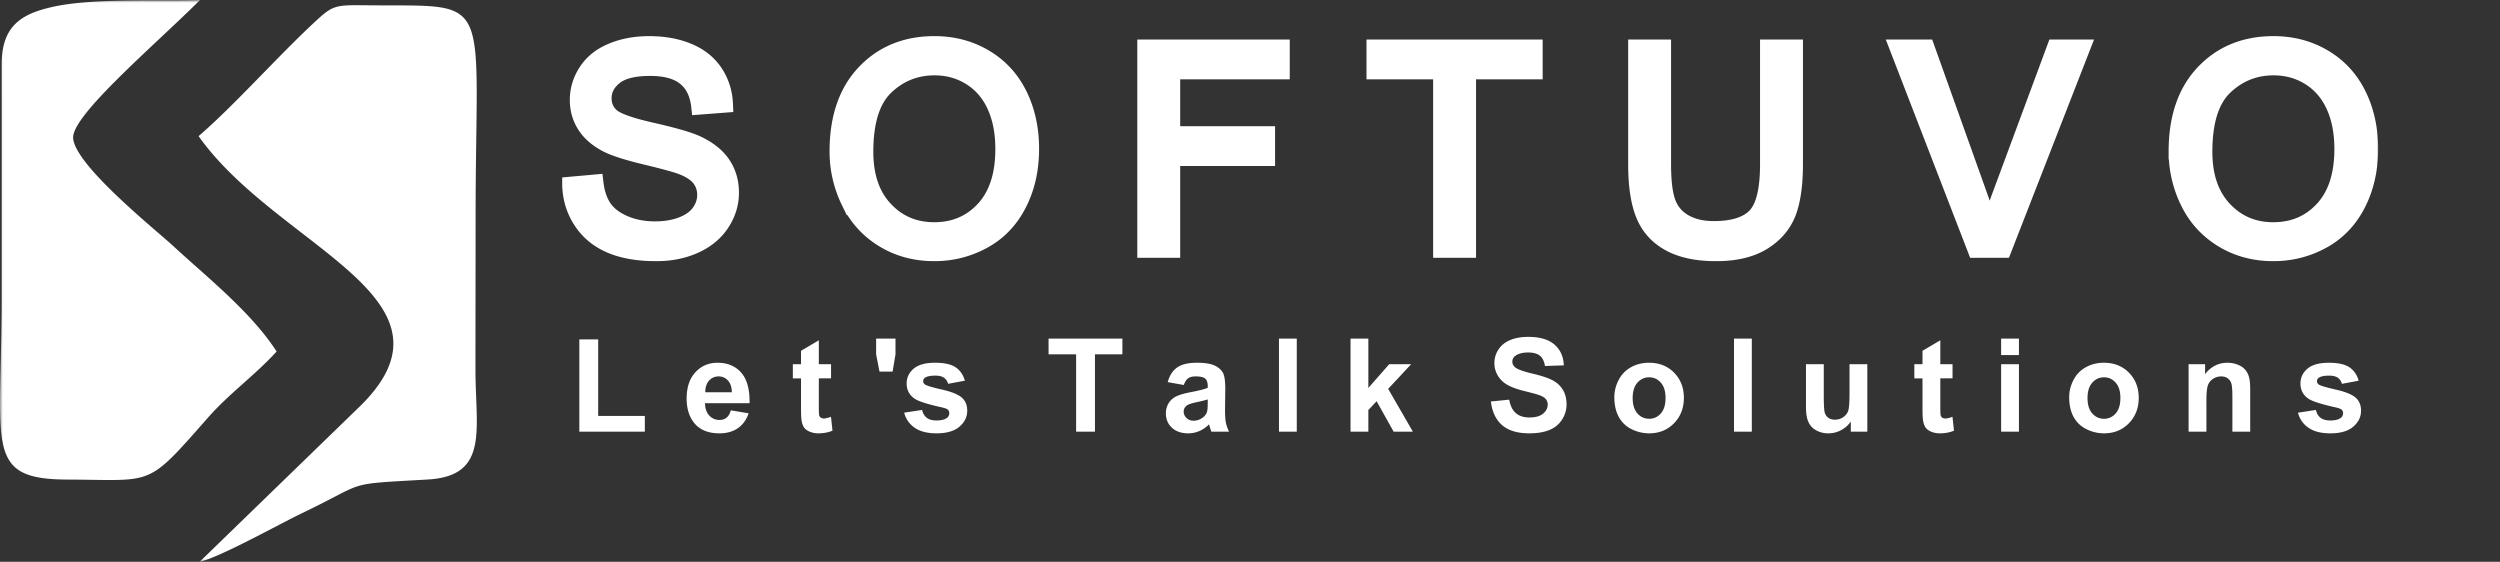
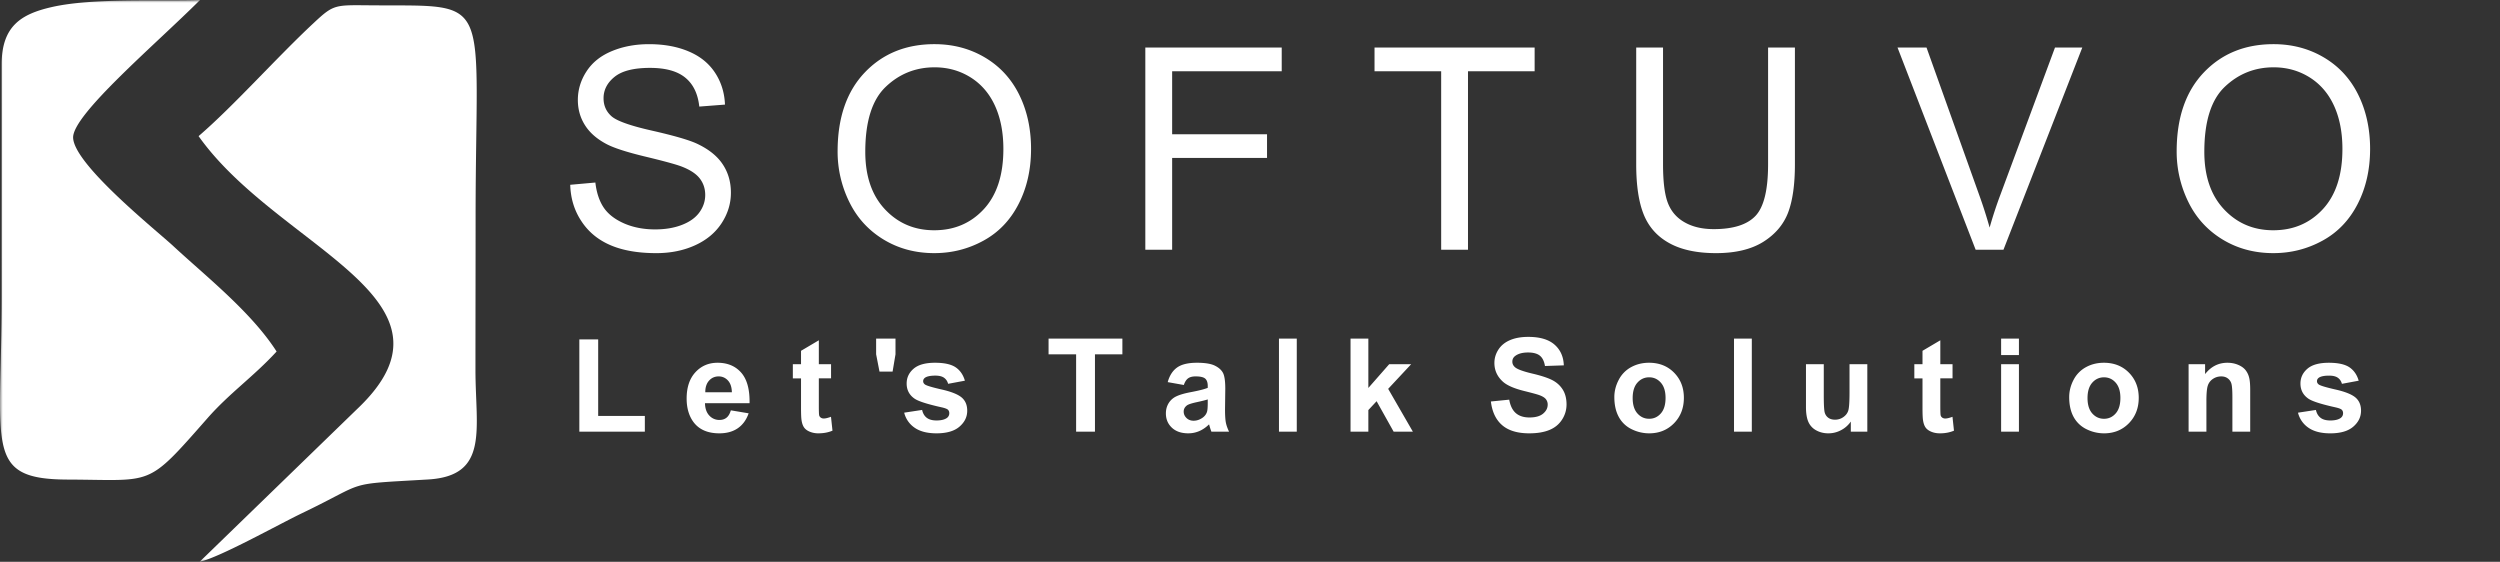
<svg xmlns="http://www.w3.org/2000/svg" width="445" height="100" fill="none">
  <rect width="100%" height="100%" fill="#333333" stroke="none" />
  <mask id="a" width="445" height="100" x="0" y="0" maskUnits="userSpaceOnUse" style="mask-type:luminance">
    <path fill="#fff" d="M444.441 0H0v100h444.441z" />
  </mask>
  <g mask="url(#a)">
    <mask id="b" width="324" height="41" x="99.501" y="5.861" fill="#000" maskUnits="userSpaceOnUse">
-       <path fill="#fff" d="M99.501 5.861h324v41h-324z" />
      <path fill-rule="evenodd" d="M392.37 27.02q0 6.497 3.495 10.229c2.33 2.488 5.251 3.737 8.772 3.737 3.584 0 6.525-1.257 8.845-3.77q3.469-3.771 3.468-10.707c0-2.924-.491-5.478-1.482-7.657q-1.486-3.269-4.339-5.069c-1.911-1.197-4.046-1.8-6.419-1.8q-5.05 0-8.696 3.468-3.644 3.466-3.644 11.569m-4.924-.084c0-5.965 1.607-10.64 4.815-14.016 3.211-3.375 7.35-5.059 12.426-5.059 3.326 0 6.316.795 8.989 2.379 2.664 1.583 4.7 3.794 6.096 6.635 1.399 2.832 2.106 6.048 2.106 9.643 0 3.643-.74 6.91-2.212 9.784q-2.212 4.324-6.26 6.535c-2.706 1.483-5.62 2.22-8.746 2.22-3.392 0-6.415-.82-9.089-2.454-2.663-1.634-4.693-3.863-6.065-6.695a20.26 20.26 0 0 1-2.06-8.972m-35.781 17.518-13.907-35.99h5.162l9.346 26.154a83 83 0 0 1 1.888 5.89 72 72 0 0 1 1.934-5.89l9.699-26.154h4.861l-14.032 35.99zm-36.946-35.99h4.776V29.25c0 3.619-.412 6.492-1.224 8.62-.821 2.12-2.295 3.854-4.423 5.187-2.137 1.33-4.927 2.001-8.394 2.001-3.36 0-6.116-.578-8.253-1.743-2.145-1.164-3.668-2.839-4.582-5.042-.913-2.204-1.374-5.211-1.374-9.023V8.464h4.775V29.24c0 3.125.294 5.438.872 6.912.577 1.483 1.566 2.63 2.982 3.426q2.113 1.206 5.169 1.207c3.485 0 5.972-.796 7.456-2.38 1.482-1.59 2.22-4.64 2.22-9.165zm-58.191 35.99V12.686h-11.862V8.464h28.499v4.222h-11.862v31.768zm-52.661 0V8.464h24.278v4.222h-19.503v11.21h16.889v4.221h-16.889v16.337zM154.02 27.02q0 6.497 3.493 10.229c2.33 2.488 5.253 3.737 8.772 3.737 3.586 0 6.526-1.257 8.847-3.77q3.468-3.771 3.468-10.707 0-4.387-1.482-7.657-1.485-3.269-4.34-5.069c-1.911-1.197-4.046-1.8-6.417-1.8q-5.053 0-8.697 3.468-3.643 3.466-3.644 11.569m-4.926-.084c0-5.965 1.609-10.64 4.817-14.016q4.812-5.06 12.425-5.059c3.326 0 6.317.795 8.989 2.379 2.664 1.583 4.7 3.794 6.099 6.635 1.398 2.832 2.102 6.048 2.102 9.643 0 3.643-.737 6.91-2.212 9.784q-2.211 4.324-6.257 6.535c-2.707 1.483-5.622 2.22-8.747 2.22-3.393 0-6.417-.82-9.089-2.454-2.665-1.634-4.692-3.863-6.066-6.695a20.24 20.24 0 0 1-2.061-8.972m-47.593 5.957 4.474-.402q.314 2.713 1.483 4.457 1.168 1.733 3.619 2.815c1.634.712 3.477 1.072 5.521 1.072q2.724.002 4.809-.813 2.084-.816 3.099-2.237c.679-.946 1.023-1.977 1.023-3.083 0-1.122-.327-2.102-.981-2.948-.654-.838-1.734-1.541-3.242-2.12-.963-.368-3.1-.955-6.408-1.751-3.31-.796-5.622-1.54-6.946-2.244q-2.574-1.36-3.828-3.36c-.847-1.333-1.266-2.832-1.266-4.482 0-1.827.52-3.527 1.55-5.103 1.031-1.583 2.53-2.781 4.516-3.602 1.976-.82 4.18-1.231 6.601-1.231 2.664 0 5.019.427 7.054 1.29q3.053 1.281 4.7 3.795 1.644 2.502 1.767 5.672l-4.574.352c-.243-2.27-1.072-3.989-2.487-5.144-1.416-1.165-3.511-1.743-6.275-1.743q-4.326 0-6.3 1.583c-1.315 1.056-1.977 2.329-1.977 3.821q.001 1.935 1.399 3.191c.921.83 3.309 1.693 7.179 2.564 3.871.88 6.527 1.642 7.968 2.295 2.085.965 3.635 2.179 4.632 3.66.997 1.476 1.491 3.177 1.491 5.104 0 1.918-.545 3.71-1.641 5.403-1.099 1.692-2.665 3.008-4.718 3.946-2.052.937-4.356 1.407-6.927 1.407q-4.876-.002-8.169-1.424c-2.203-.947-3.92-2.37-5.168-4.281-1.258-1.901-1.91-4.054-1.978-6.459" clip-rule="evenodd" />
    </mask>
    <path fill="#fff" fill-rule="evenodd" d="M392.37 27.02q0 6.497 3.495 10.229c2.33 2.488 5.251 3.737 8.772 3.737 3.584 0 6.525-1.257 8.845-3.77q3.469-3.771 3.468-10.707c0-2.924-.491-5.478-1.482-7.657q-1.486-3.269-4.339-5.069c-1.911-1.197-4.046-1.8-6.419-1.8q-5.05 0-8.696 3.468-3.644 3.466-3.644 11.569m-4.924-.084c0-5.965 1.607-10.64 4.815-14.016 3.211-3.375 7.35-5.059 12.426-5.059 3.326 0 6.316.795 8.989 2.379 2.664 1.583 4.7 3.794 6.096 6.635 1.399 2.832 2.106 6.048 2.106 9.643 0 3.643-.74 6.91-2.212 9.784q-2.212 4.324-6.26 6.535c-2.706 1.483-5.62 2.22-8.746 2.22-3.392 0-6.415-.82-9.089-2.454-2.663-1.634-4.693-3.863-6.065-6.695a20.26 20.26 0 0 1-2.06-8.972m-35.781 17.518-13.907-35.99h5.162l9.346 26.154a83 83 0 0 1 1.888 5.89 72 72 0 0 1 1.934-5.89l9.699-26.154h4.861l-14.032 35.99zm-36.946-35.99h4.776V29.25c0 3.619-.412 6.492-1.224 8.62-.821 2.12-2.295 3.854-4.423 5.187-2.137 1.33-4.927 2.001-8.394 2.001-3.36 0-6.116-.578-8.253-1.743-2.145-1.164-3.668-2.839-4.582-5.042-.913-2.204-1.374-5.211-1.374-9.023V8.464h4.775V29.24c0 3.125.294 5.438.872 6.912.577 1.483 1.566 2.63 2.982 3.426q2.113 1.206 5.169 1.207c3.485 0 5.972-.796 7.456-2.38 1.482-1.59 2.22-4.64 2.22-9.165zm-58.191 35.99V12.686h-11.862V8.464h28.499v4.222h-11.862v31.768zm-52.661 0V8.464h24.278v4.222h-19.503v11.21h16.889v4.221h-16.889v16.337zM154.02 27.02q0 6.497 3.493 10.229c2.33 2.488 5.253 3.737 8.772 3.737 3.586 0 6.526-1.257 8.847-3.77q3.468-3.771 3.468-10.707 0-4.387-1.482-7.657-1.485-3.269-4.34-5.069c-1.911-1.197-4.046-1.8-6.417-1.8q-5.053 0-8.697 3.468-3.643 3.466-3.644 11.569m-4.926-.084c0-5.965 1.609-10.64 4.817-14.016q4.812-5.06 12.425-5.059c3.326 0 6.317.795 8.989 2.379 2.664 1.583 4.7 3.794 6.099 6.635 1.398 2.832 2.102 6.048 2.102 9.643 0 3.643-.737 6.91-2.212 9.784q-2.211 4.324-6.257 6.535c-2.707 1.483-5.622 2.22-8.747 2.22-3.393 0-6.417-.82-9.089-2.454-2.665-1.634-4.692-3.863-6.066-6.695a20.24 20.24 0 0 1-2.061-8.972m-47.593 5.957 4.474-.402q.314 2.713 1.483 4.457 1.168 1.733 3.619 2.815c1.634.712 3.477 1.072 5.521 1.072q2.724.002 4.809-.813 2.084-.816 3.099-2.237c.679-.946 1.023-1.977 1.023-3.083 0-1.122-.327-2.102-.981-2.948-.654-.838-1.734-1.541-3.242-2.12-.963-.368-3.1-.955-6.408-1.751-3.31-.796-5.622-1.54-6.946-2.244q-2.574-1.36-3.828-3.36c-.847-1.333-1.266-2.832-1.266-4.482 0-1.827.52-3.527 1.55-5.103 1.031-1.583 2.53-2.781 4.516-3.602 1.976-.82 4.18-1.231 6.601-1.231 2.664 0 5.019.427 7.054 1.29q3.053 1.281 4.7 3.795 1.644 2.502 1.767 5.672l-4.574.352c-.243-2.27-1.072-3.989-2.487-5.144-1.416-1.165-3.511-1.743-6.275-1.743q-4.326 0-6.3 1.583c-1.315 1.056-1.977 2.329-1.977 3.821q.001 1.935 1.399 3.191c.921.83 3.309 1.693 7.179 2.564 3.871.88 6.527 1.642 7.968 2.295 2.085.965 3.635 2.179 4.632 3.66.997 1.476 1.491 3.177 1.491 5.104 0 1.918-.545 3.71-1.641 5.403-1.099 1.692-2.665 3.008-4.718 3.946-2.052.937-4.356 1.407-6.927 1.407q-4.876-.002-8.169-1.424c-2.203-.947-3.92-2.37-5.168-4.281-1.258-1.901-1.91-4.054-1.978-6.459" clip-rule="evenodd" />
-     <path stroke="#fff" stroke-width="2.861" d="M392.37 27.02q0 6.497 3.495 10.229c2.33 2.488 5.251 3.737 8.772 3.737 3.584 0 6.525-1.257 8.845-3.77q3.469-3.771 3.468-10.707c0-2.924-.491-5.478-1.482-7.657q-1.486-3.269-4.339-5.069c-1.911-1.197-4.046-1.8-6.419-1.8q-5.05 0-8.696 3.468-3.644 3.466-3.644 11.569Zm-4.924-.084c0-5.965 1.607-10.64 4.815-14.016 3.211-3.375 7.35-5.059 12.426-5.059 3.326 0 6.316.795 8.989 2.379 2.664 1.583 4.7 3.794 6.096 6.635 1.399 2.832 2.106 6.048 2.106 9.643 0 3.643-.74 6.91-2.212 9.784q-2.212 4.324-6.26 6.535c-2.706 1.483-5.62 2.22-8.746 2.22-3.392 0-6.415-.82-9.089-2.454-2.663-1.634-4.693-3.863-6.065-6.695a20.26 20.26 0 0 1-2.06-8.972Zm-35.781 17.518-13.907-35.99h5.162l9.346 26.154a83 83 0 0 1 1.888 5.89 72 72 0 0 1 1.934-5.89l9.699-26.154h4.861l-14.032 35.99zm-36.946-35.99h4.776V29.25c0 3.619-.412 6.492-1.224 8.62-.821 2.12-2.295 3.854-4.423 5.187-2.137 1.33-4.927 2.001-8.394 2.001-3.36 0-6.116-.578-8.253-1.743-2.145-1.164-3.668-2.839-4.582-5.042-.913-2.204-1.374-5.211-1.374-9.023V8.464h4.775V29.24c0 3.125.294 5.438.872 6.912.577 1.483 1.566 2.63 2.982 3.426q2.113 1.206 5.169 1.207c3.485 0 5.972-.796 7.456-2.38 1.482-1.59 2.22-4.64 2.22-9.165zm-58.191 35.99V12.686h-11.862V8.464h28.499v4.222h-11.862v31.768zm-52.661 0V8.464h24.278v4.222h-19.503v11.21h16.889v4.221h-16.889v16.337zM154.02 27.02q0 6.497 3.493 10.229c2.33 2.488 5.253 3.737 8.772 3.737 3.586 0 6.526-1.257 8.847-3.77q3.468-3.771 3.468-10.707 0-4.387-1.482-7.657-1.485-3.269-4.34-5.069c-1.911-1.197-4.046-1.8-6.417-1.8q-5.053 0-8.697 3.468-3.643 3.466-3.644 11.569Zm-4.926-.084c0-5.965 1.609-10.64 4.817-14.016q4.812-5.06 12.425-5.059c3.326 0 6.317.795 8.989 2.379 2.664 1.583 4.7 3.794 6.099 6.635 1.398 2.832 2.102 6.048 2.102 9.643 0 3.643-.737 6.91-2.212 9.784q-2.211 4.324-6.257 6.535c-2.707 1.483-5.622 2.22-8.747 2.22-3.393 0-6.417-.82-9.089-2.454-2.665-1.634-4.692-3.863-6.066-6.695a20.24 20.24 0 0 1-2.061-8.972Zm-47.593 5.957 4.474-.402q.314 2.713 1.483 4.457 1.168 1.733 3.619 2.815c1.634.712 3.477 1.072 5.521 1.072q2.724.002 4.809-.813 2.084-.816 3.099-2.237c.679-.946 1.023-1.977 1.023-3.083 0-1.122-.327-2.102-.981-2.948-.654-.838-1.734-1.541-3.242-2.12-.963-.368-3.1-.955-6.408-1.751-3.31-.796-5.622-1.54-6.946-2.244q-2.574-1.36-3.828-3.36c-.847-1.333-1.266-2.832-1.266-4.482 0-1.827.52-3.527 1.55-5.103 1.031-1.583 2.53-2.781 4.516-3.602 1.976-.82 4.18-1.231 6.601-1.231 2.664 0 5.019.427 7.054 1.29q3.053 1.281 4.7 3.795 1.644 2.502 1.767 5.672l-4.574.352c-.243-2.27-1.072-3.989-2.487-5.144-1.416-1.165-3.511-1.743-6.275-1.743q-4.326 0-6.3 1.583c-1.315 1.056-1.977 2.329-1.977 3.821q.001 1.935 1.399 3.191c.921.83 3.309 1.693 7.179 2.564 3.871.88 6.527 1.642 7.968 2.295 2.085.965 3.635 2.179 4.632 3.66.997 1.476 1.491 3.177 1.491 5.104 0 1.918-.545 3.71-1.641 5.403-1.099 1.692-2.665 3.008-4.718 3.946-2.052.937-4.356 1.407-6.927 1.407q-4.876-.002-8.169-1.424c-2.203-.947-3.92-2.37-5.168-4.281-1.258-1.901-1.91-4.054-1.978-6.459Z" clip-rule="evenodd" mask="url(#b)" />
    <path fill="#fff" fill-rule="evenodd" d="m409.044 73.456 3.189-.486q.205.921.826 1.396c.412.32.996.478 1.739.478q1.233 0 1.855-.451.416-.32.415-.852 0-.36-.228-.599-.233-.227-1.057-.419-3.846-.85-4.874-1.55-1.428-.976-1.428-2.707c0-1.044.415-1.92 1.234-2.629q1.233-1.065 3.82-1.065 2.462.001 3.662.806 1.197.809 1.649 2.386l-2.984.556c-.126-.47-.375-.832-.732-1.083q-.54-.375-1.541-.375c-.837 0-1.443.116-1.807.351-.246.166-.361.382-.361.645q0 .34.314.578c.292.212 1.281.51 2.976.895q2.548.576 3.554 1.415 1 .846.999 2.363-.001 1.65-1.382 2.838-1.376 1.187-4.084 1.188-2.451-.001-3.885-.992a4.54 4.54 0 0 1-1.869-2.687m-8.507 3.378h-3.171v-6.12q0-1.942-.202-2.51a1.77 1.77 0 0 0-.671-.886c-.306-.212-.678-.317-1.107-.317q-.834 0-1.494.451a2.26 2.26 0 0 0-.905 1.196q-.247.745-.246 2.756v5.43h-3.171V64.827h2.937v1.762c1.053-1.346 2.374-2.017 3.975-2.017q1.056.001 1.927.378.881.38 1.324.964.45.59.624 1.334c.123.498.18 1.207.18 2.132zm-28.958-5.98q0 1.788.844 2.737.85.953 2.089.952c.826 0 1.522-.316 2.078-.952q.84-.95.84-2.76 0-1.766-.84-2.716c-.556-.636-1.252-.952-2.078-.952q-1.24-.001-2.089.952-.844.95-.844 2.738m-3.262-.17q-.001-1.585.776-3.066a5.36 5.36 0 0 1 2.212-2.264q1.426-.781 3.189-.782 2.72 0 4.462 1.77c1.158 1.183 1.739 2.672 1.739 4.477q-.002 2.729-1.757 4.523-1.756 1.793-4.423 1.793a7 7 0 0 1-3.146-.749 5.16 5.16 0 0 1-2.276-2.19q-.777-1.44-.776-3.512m-12.118 6.15V64.827h3.171v12.007zm0-13.626v-2.94h3.171v2.94zm-8.647 1.619v2.522h-2.176v4.862q.001 1.48.062 1.724.064.24.285.405a.9.9 0 0 0 .537.156q.443.002 1.281-.304l.267 2.468c-.74.316-1.569.475-2.504.475q-.853 0-1.544-.29-.687-.29-1.006-.748c-.217-.308-.361-.72-.448-1.244q-.1-.555-.101-2.25V67.35h-1.454v-2.522h1.454v-2.384l3.171-1.873v4.257zm-18.107 12.007v-1.797a4.8 4.8 0 0 1-1.728 1.53 4.75 4.75 0 0 1-2.255.568q-1.215 0-2.177-.533a3.13 3.13 0 0 1-1.391-1.496q-.432-.964-.432-2.663v-7.616h3.17v5.529q0 2.538.177 3.108c.116.382.329.687.64.906q.462.335 1.182.335.812 0 1.461-.447.649-.445.88-1.11.24-.663.242-3.247v-5.074h3.168v12.007zm-38.829-5.98q0 1.788.844 2.737.848.953 2.09.952 1.239.001 2.078-.952.84-.95.841-2.76-.001-1.766-.841-2.716-.84-.953-2.078-.952-1.242-.001-2.09.952-.844.95-.844 2.738m-3.263-.17q0-1.585.78-3.066a5.34 5.34 0 0 1 2.208-2.264c.954-.52 2.014-.782 3.189-.782q2.723 0 4.462 1.77c1.161 1.183 1.739 2.672 1.739 4.477q-.001 2.729-1.754 4.523-1.758 1.793-4.422 1.793a7 7 0 0 1-3.149-.749 5.1 5.1 0 0 1-2.273-2.19q-.78-1.44-.78-3.512m-21.974.782 3.262-.324c.196 1.093.59 1.89 1.187 2.403q.896.768 2.418.767 1.608 0 2.425-.682.817-.683.818-1.597a1.53 1.53 0 0 0-.343-1.002q-.342-.412-1.2-.714-.582-.206-2.664-.724-2.678-.67-3.761-1.647-1.52-1.37-1.518-3.343c0-.844.238-1.639.714-2.376q.716-1.103 2.063-1.68c.898-.386 1.977-.58 3.249-.58q3.109 0 4.679 1.381c1.049.922 1.596 2.148 1.649 3.687l-3.353.115q-.215-1.282-.915-1.842-.7-.563-2.101-.564-1.448 0-2.264.603-.527.386-.528 1.032 0 .59.498 1.007.629.537 3.065 1.114c1.623.382 2.822.783 3.598 1.191.777.413 1.387.972 1.827 1.686q.66 1.07.659 2.637a4.9 4.9 0 0 1-.79 2.668c-.529.829-1.272 1.447-2.237 1.847q-1.447.606-3.604.606-3.141.001-4.825-1.45-1.68-1.447-2.008-4.219m-24.984 5.368V60.269h3.171v8.787l3.712-4.23h3.91l-4.094 4.389 4.395 7.619h-3.424l-3.03-5.418-1.469 1.574v3.844zm-12.739 0V60.269h3.17v16.565zm-12.678-5.737q-.607.201-1.933.485c-.878.189-1.457.374-1.727.551q-.619.444-.62 1.12c0 .447.166.828.497 1.152q.497.485 1.265.486.858-.001 1.638-.564c.383-.289.637-.636.757-1.052q.122-.405.123-1.547zm-4.257-2.568-2.868-.51q.486-1.758 1.673-2.603 1.187-.844 3.524-.844 2.122 0 3.166.502 1.037.502 1.461 1.276.423.774.424 2.842l-.046 3.702q0 1.579.15 2.332.15.75.566 1.608h-3.145a11 11 0 0 1-.305-.926 4 4 0 0 0-.112-.37q-.81.798-1.735 1.196a4.9 4.9 0 0 1-1.97.4q-1.846 0-2.912-1.005-1.064-1.003-1.064-2.542 0-1.013.486-1.812a3.16 3.16 0 0 1 1.362-1.218q.873-.422 2.521-.741c1.48-.277 2.511-.54 3.081-.779v-.32q0-.924-.451-1.322-.457-.394-1.713-.394c-.567 0-1.005.112-1.322.339q-.478.337-.771 1.189m-19.172 8.305V63.069h-4.904v-2.8h13.14v2.8h-4.882v13.765zm-30.604-3.378 3.193-.486q.201.921.824 1.396.623.479 1.739.478 1.232 0 1.856-.451a1.02 1.02 0 0 0 .416-.852q0-.36-.228-.599-.238-.227-1.06-.419-3.846-.85-4.874-1.55-1.428-.976-1.426-2.707 0-1.566 1.233-2.629 1.233-1.065 3.818-1.065 2.463.001 3.662.806 1.198.809 1.652 2.386l-2.985.556q-.192-.706-.733-1.083-.538-.375-1.539-.375-1.26 0-1.808.351-.363.25-.362.645-.001.34.316.578.433.318 2.977.895 2.544.576 3.551 1.415 1 .846.998 2.363.002 1.65-1.38 2.838-1.376 1.187-4.084 1.188-2.45-.001-3.887-.992a4.55 4.55 0 0 1-1.869-2.687m-4.396-7.31-.598-3.081v-2.796h3.448v2.796l-.518 3.08zm-8.621-1.32v2.523h-2.176v4.862q0 1.48.062 1.724.063.24.286.405a.9.9 0 0 0 .535.156q.444.002 1.281-.304l.266 2.468q-1.104.474-2.503.475a3.95 3.95 0 0 1-1.542-.29q-.689-.29-1.006-.748c-.217-.308-.363-.72-.448-1.244q-.1-.555-.101-2.25V67.35h-1.457v-2.522h1.457v-2.384l3.17-1.873v4.257zm-17.653 4.998q-.034-1.383-.71-2.101A2.16 2.16 0 0 0 127.92 67q-1.037.001-1.714.76-.675.76-.663 2.063zm-.186 3.216 3.17.531q-.608 1.741-1.924 2.653-1.32.91-3.293.91c-2.086 0-3.633-.682-4.631-2.047q-1.187-1.641-1.188-4.145.001-2.985 1.558-4.677 1.557-1.694 3.941-1.694 2.672 0 4.222 1.77 1.546 1.771 1.478 5.426h-7.935q.032 1.412.766 2.199a2.38 2.38 0 0 0 1.82.786q.746 0 1.25-.405.507-.405.766-1.307m-26.967 3.794V60.408h3.354v13.627h8.306v2.799zm205.531 0V60.269h3.169v16.565zM49.235 62.57c-4.515-7.059-12.78-13.556-18.41-18.789-2.917-2.71-17.668-14.481-17.81-19.267C12.891 20.41 27.562 8.021 35.604 0 28.317.265 16.545-.412 9.223 1.256 3.777 2.496.296 4.639.294 11.476l.002 41.31C.313 79.481-2.989 85.314 12.05 85.364c15.426.05 13.924 1.533 24.886-10.93 3.943-4.483 8.196-7.397 12.3-11.864M35.536 100l28.037-27.196C84.33 53.173 49.536 44.266 35.349 24.231c6.195-5.318 13.957-14.052 20.45-20.101C59.473.689 59.556.9 66.317.95c21.75.158 18.351-2.131 18.34 37.702 0 9.06-.026 18.12-.026 27.18 0 10.56 2.48 18.872-8.43 19.515-15.235.897-10.436.24-22.378 5.97-4.292 2.06-14.738 7.912-18.286 8.683" clip-rule="evenodd" />
  </g>
</svg>